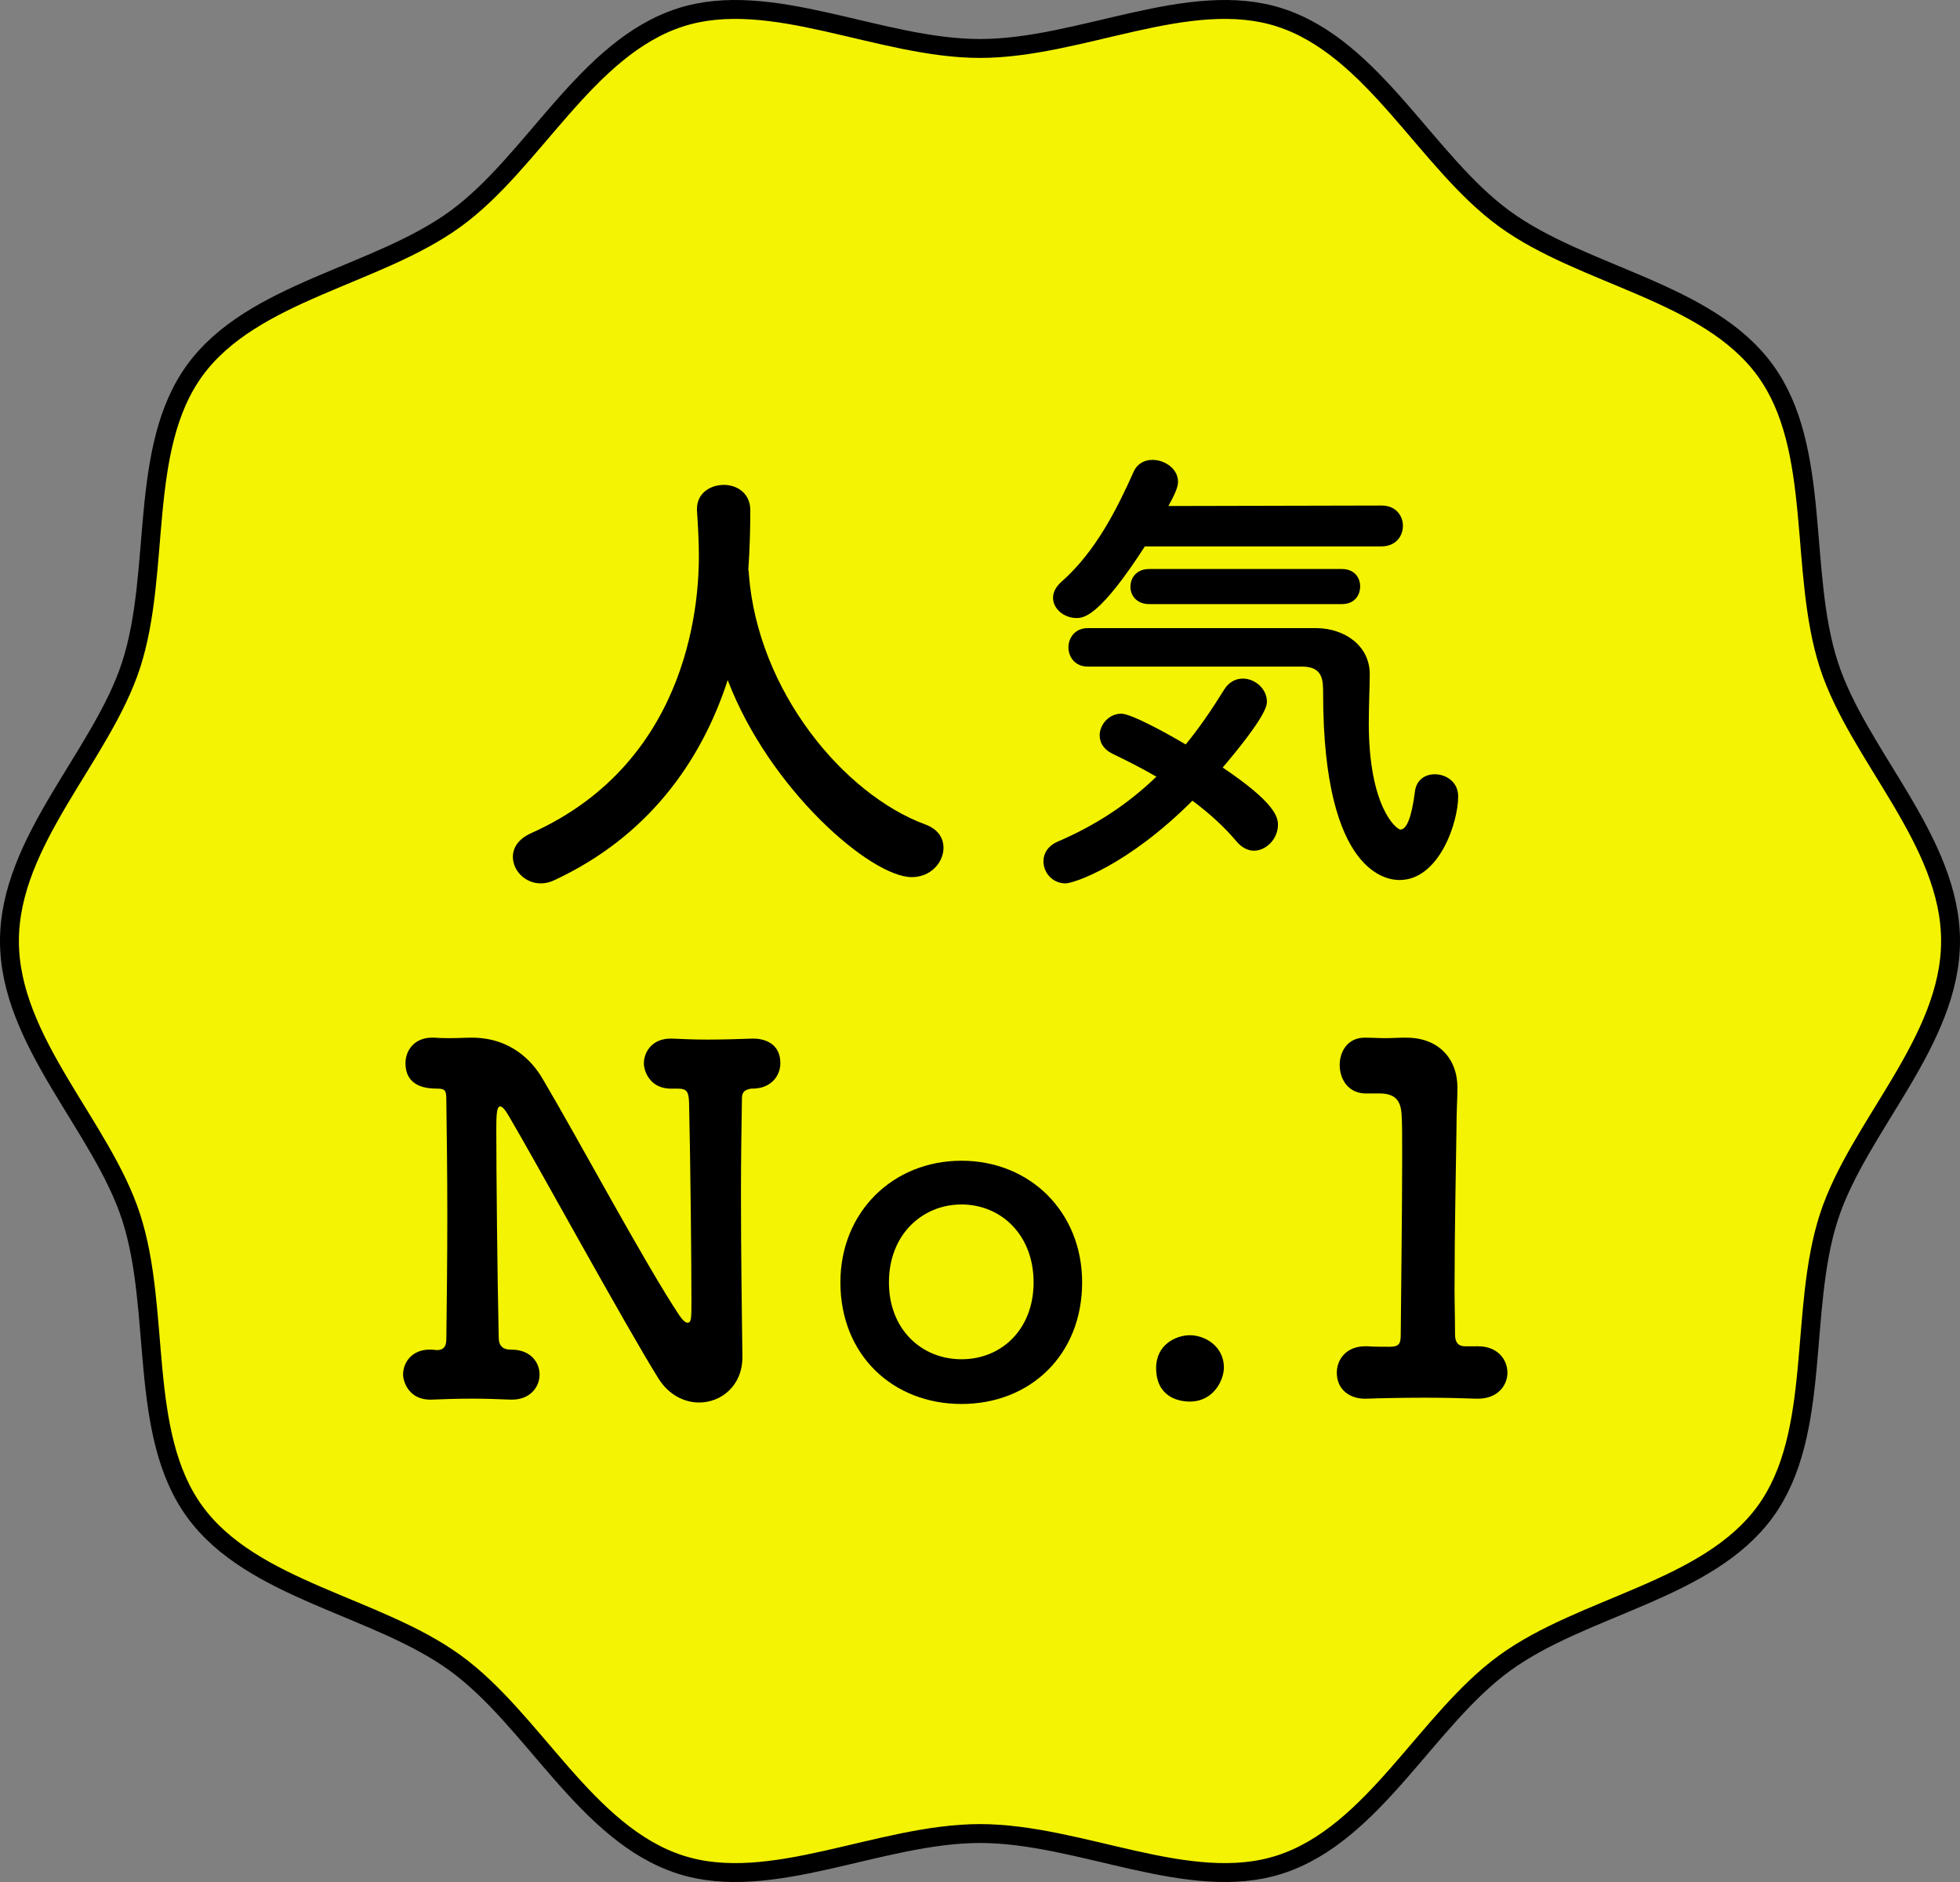
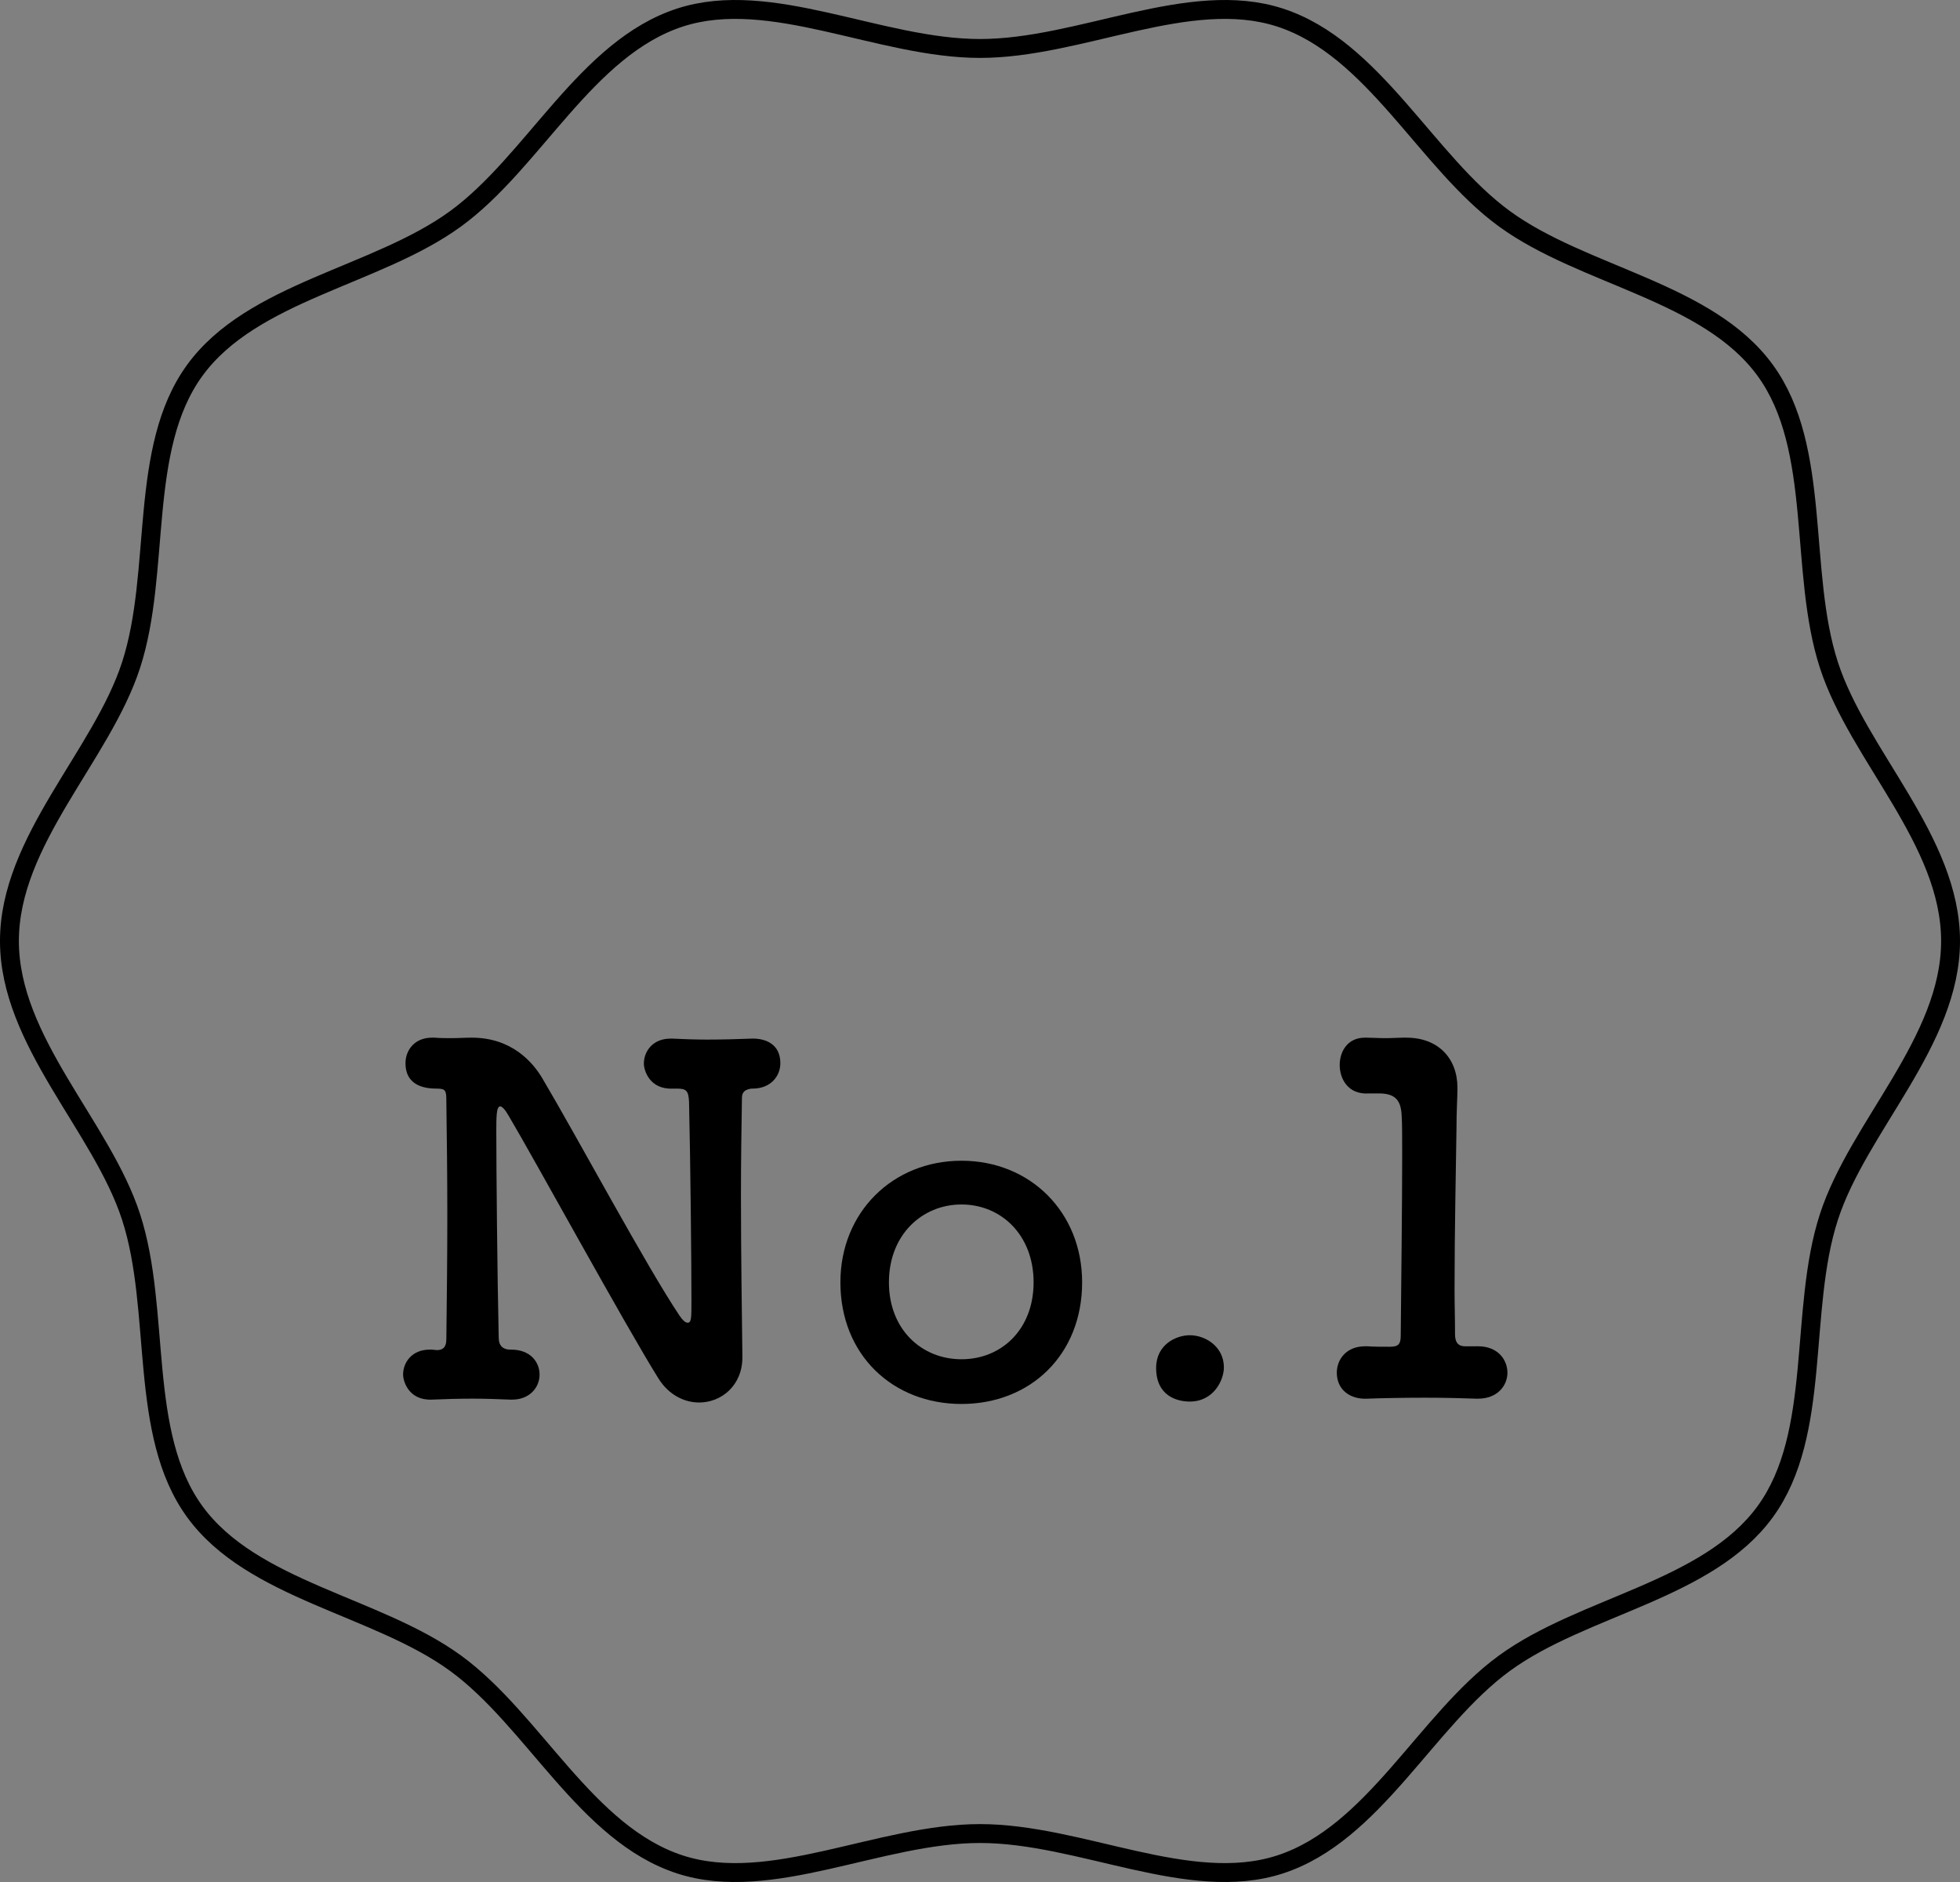
<svg xmlns="http://www.w3.org/2000/svg" id="_レイヤー_2" viewBox="0 0 207.538 199.237">
  <rect x="0" y="0" width="207.538" height="199.237" fill="#808080" stroke="none" />
  <g id="_レイヤー_1-2">
-     <path id="_パス_10784" d="m206.538,99.618c0,10.64-9.761,19.608-12.879,29.209-3.23,9.951-.716,22.921-6.743,31.2-6.088,8.364-19.242,9.953-27.607,16.041-8.282,6.027-13.825,18.081-23.775,21.312-9.6,3.117-21.126-3.274-31.765-3.274s-22.165,6.391-31.765,3.274c-9.95-3.23-15.493-15.284-23.775-21.312-8.365-6.088-21.519-7.676-27.607-16.041-6.028-8.282-3.513-21.252-6.744-31.2-3.117-9.6-12.878-18.568-12.878-29.209s9.761-19.607,12.878-29.208c3.231-9.951.716-22.921,6.744-31.2,6.088-8.364,19.241-9.953,27.607-16.041,8.282-6.027,13.824-18.081,23.775-21.312,9.6-3.117,21.125,3.274,31.765,3.274s22.164-6.391,31.764-3.274c9.951,3.23,15.493,15.284,23.776,21.312,8.364,6.088,21.519,7.676,27.607,16.042,6.027,8.282,3.513,21.252,6.743,31.2,3.118,9.6,12.879,18.568,12.879,29.207Z" fill="#f3f303" />
    <path id="_パス_10785" d="m206.538,99.618c0,10.64-9.761,19.608-12.879,29.209-3.23,9.951-.716,22.921-6.743,31.2-6.088,8.364-19.242,9.953-27.607,16.041-8.282,6.027-13.825,18.081-23.775,21.312-9.6,3.117-21.126-3.274-31.765-3.274s-22.165,6.391-31.765,3.274c-9.95-3.23-15.493-15.284-23.775-21.312-8.365-6.088-21.519-7.676-27.607-16.041-6.028-8.282-3.513-21.252-6.744-31.2-3.117-9.6-12.878-18.568-12.878-29.209s9.761-19.607,12.878-29.208c3.231-9.951.716-22.921,6.744-31.2,6.088-8.364,19.241-9.953,27.607-16.041,8.282-6.027,13.824-18.081,23.775-21.312,9.6-3.117,21.125,3.274,31.765,3.274s22.164-6.391,31.764-3.274c9.951,3.23,15.493,15.284,23.776,21.312,8.364,6.088,21.519,7.676,27.607,16.042,6.027,8.282,3.513,21.252,6.743,31.2,3.118,9.6,12.879,18.568,12.879,29.207Z" fill="none" stroke="#000" stroke-width="2" />
-     <path d="m79.243,60.39c.051.102.051.255.051.407.967,12.468,10.127,23.307,18.625,26.462,1.425.509,1.985,1.476,1.985,2.493,0,1.526-1.323,3.104-3.359,3.104-4.325,0-15.062-9.262-19.49-20.864-2.85,8.804-8.6,16.641-18.319,21.169-.509.255-1.018.356-1.476.356-1.68,0-2.951-1.374-2.951-2.799,0-.967.56-1.883,1.883-2.493,17.353-7.735,17.811-25.597,17.811-29.413,0-1.527-.102-3.257-.204-4.784v-.152c0-1.68,1.426-2.544,2.851-2.544,1.374,0,2.799.864,2.799,2.696,0,1.781-.052,3.97-.204,6.158v.203Z" />
-     <path d="m112.828,93.518c-1.425,0-2.341-1.17-2.341-2.341,0-.814.458-1.628,1.526-2.086,4.021-1.73,7.43-3.97,10.433-6.87-1.578-.916-3.206-1.73-4.682-2.442-.916-.458-1.323-1.171-1.323-1.934,0-1.12.967-2.29,2.29-2.29,1.068,0,4.936,2.137,6.818,3.257,1.425-1.73,2.748-3.664,4.071-5.802.509-.814,1.222-1.17,1.984-1.17,1.272,0,2.545,1.068,2.545,2.442,0,.407-.102,1.577-4.682,6.972,5.444,3.664,5.852,5.19,5.852,6.056,0,1.476-1.221,2.748-2.544,2.748-.61,0-1.272-.306-1.832-.967-1.272-1.527-2.9-3.003-4.682-4.326-6.87,6.87-12.569,8.753-13.435,8.753Zm8.396-35.672c-4.732,7.327-6.412,7.582-7.226,7.582-1.323,0-2.494-.967-2.494-2.138,0-.56.255-1.119.865-1.679,3.664-3.206,5.954-7.837,7.685-11.705.406-.864,1.17-1.221,1.984-1.221,1.323,0,2.697.967,2.697,2.29,0,.356-.052.865-1.019,2.595l22.595-.051c1.476,0,2.239,1.069,2.239,2.138,0,1.119-.764,2.188-2.29,2.188h-25.037Zm-6.056,12.722c-1.323,0-2.035-1.018-2.035-2.035s.712-2.036,2.035-2.036h24.324c2.799.051,5.547,1.781,5.547,4.886,0,1.271-.102,3.104-.102,5.19,0,8.804,2.9,11.246,3.358,11.246.611,0,1.171-1.171,1.527-4.021.152-1.271,1.119-1.832,2.086-1.832,1.222,0,2.493.814,2.493,2.341,0,2.799-2.035,8.854-6.208,8.854-1.068,0-8.091-.355-8.091-19.744,0-1.374,0-2.85-2.239-2.85h-22.696Zm6.514-6.615c-1.323,0-1.984-.916-1.984-1.832,0-.967.661-1.883,1.984-1.883h20.406c1.323,0,1.934.916,1.934,1.832,0,.967-.61,1.883-1.934,1.883h-20.406Z" />
    <path d="m69.753,145.983c-3.562-5.699-13.129-23.205-15.877-27.836-.407-.712-.713-1.018-.916-1.018-.407,0-.407,1.17-.407,2.646,0,4.02.102,15.062.254,21.831,0,.916.509,1.271,1.222,1.271h.102c2.036,0,3.003,1.323,3.003,2.646s-1.019,2.646-2.901,2.646h-.203c-1.323-.051-2.646-.103-3.97-.103-1.577,0-3.104.052-4.325.103-2.493.102-3.053-1.985-3.053-2.646,0-1.323.967-2.646,2.799-2.646h.254c.153,0,.356.051.509.051.56,0,1.018-.203,1.018-1.17.052-4.224.103-8.702.103-13.078,0-4.326-.051-8.499-.103-12.111,0-1.069-.051-1.323-.967-1.323-.967,0-3.358-.102-3.358-2.697,0-1.374.967-2.697,2.799-2.697h.255c.661.051,1.221.051,1.679.051.967,0,1.578-.051,2.29-.051,4.224,0,6.463,2.596,7.48,4.326,3.766,6.36,10.992,19.846,14.504,25.088.305.457.61.763.864.763.407,0,.407-.509.407-2.341,0-3.867-.102-14.655-.254-21.017-.051-1.222-.306-1.425-1.272-1.425h-.458c-2.493.102-3.054-1.984-3.054-2.646,0-1.323.967-2.646,2.799-2.646h.255c1.068.051,2.341.102,3.664.102,1.628,0,3.308-.051,4.682-.102,1.374-.052,3.053.509,3.053,2.595,0,1.374-1.018,2.697-2.951,2.697h-.152c-.916.152-.967.61-.967,1.119-.051,3.054-.102,6.564-.102,10.178,0,6.209.102,12.569.152,17.048v.102c0,3.002-2.239,4.783-4.58,4.783-1.577,0-3.206-.813-4.274-2.493Z" />
    <path d="m88.987,135.755c0-7.43,5.546-12.875,12.823-12.875s12.773,5.445,12.773,12.875c0,7.684-5.496,12.875-12.773,12.875s-12.823-5.191-12.823-12.875Zm20.457,0c0-5.038-3.461-8.244-7.634-8.244s-7.684,3.206-7.684,8.244c0,4.987,3.46,8.142,7.684,8.142s7.634-3.154,7.634-8.142Z" />
    <path d="m125.981,148.375c-1.374,0-3.562-.61-3.562-3.562,0-2.493,2.138-3.46,3.562-3.46,1.68,0,3.613,1.222,3.613,3.409,0,1.323-1.069,3.613-3.613,3.613Z" />
    <path d="m156.309,142.523h.204c2.086,0,3.104,1.425,3.104,2.799s-1.068,2.747-3.104,2.747h-.204c-1.374-.051-3.358-.102-5.394-.102-2.393,0-4.835.051-6.107.102-1.883.103-3.257-.967-3.257-2.747,0-1.426,1.019-2.799,3.003-2.799h.254c.561.051,1.578.051,2.341.051.968,0,1.171-.306,1.171-1.222.051-5.699.152-13.74.152-18.777,0-2.138,0-3.715-.051-4.377-.051-1.577-.56-2.392-2.239-2.442h-1.221c-2.29.152-3.104-1.629-3.104-3.002,0-1.477.865-2.901,2.646-2.901h.203c.611,0,1.272.051,1.984.051.662,0,1.323-.051,1.781-.051h.458c3.359,0,5.395,2.188,5.395,5.293v.102c0,.916-.102,2.392-.102,4.274-.051,4.224-.204,10.433-.204,16.946,0,1.577.051,3.205.051,4.783,0,.763.255,1.272,1.069,1.272h1.17Z" />
  </g>
</svg>